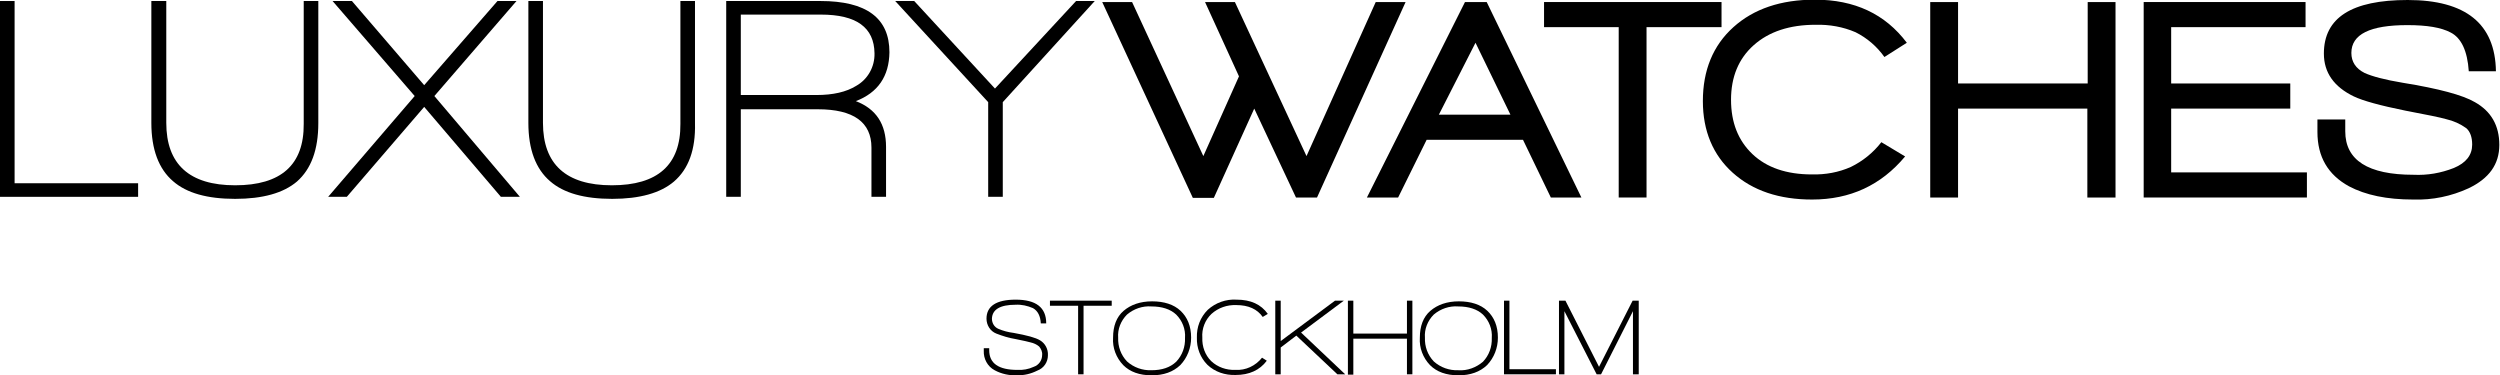
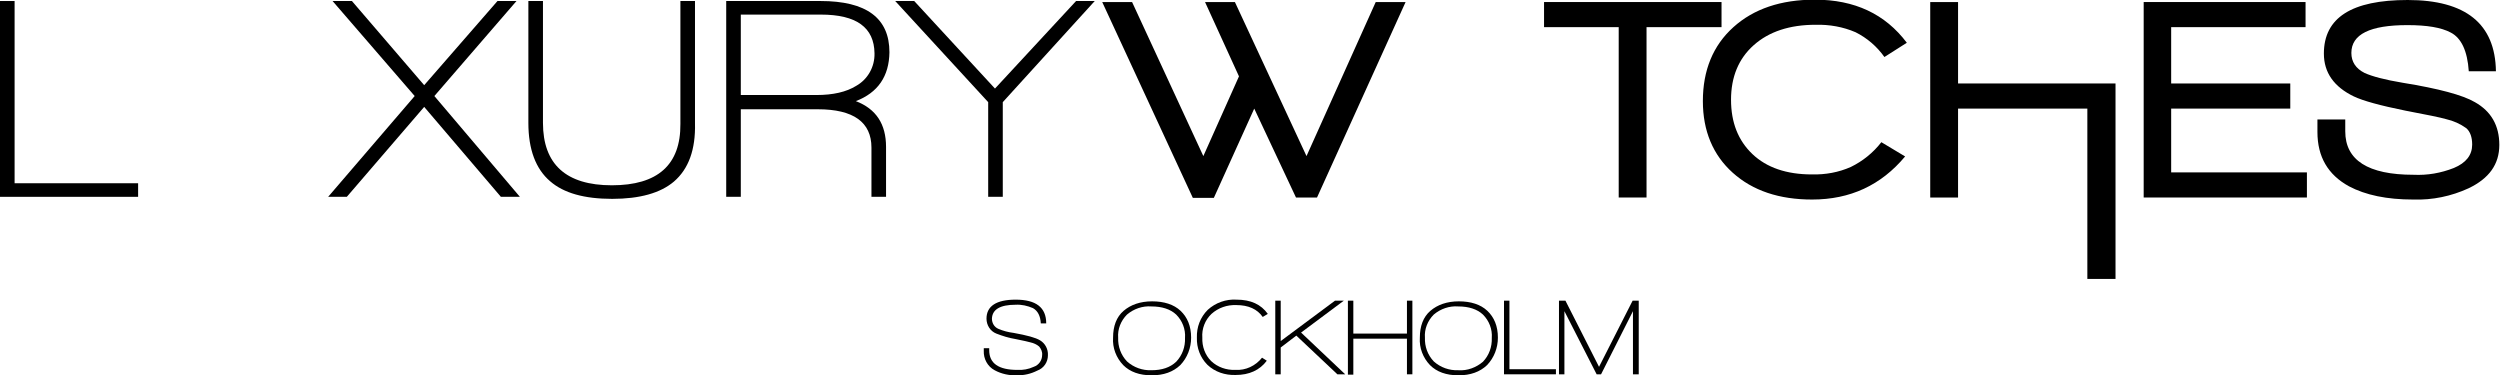
<svg xmlns="http://www.w3.org/2000/svg" version="1.1" id="Lager_1" x="0px" y="0px" viewBox="0 0 736.7 110.6" style="enable-background:new 0 0 736.7 110.6;" xml:space="preserve" width="736.7" height="110.6">
  <g id="Lager_2_00000080926842510435011390000017111499024564507543_">
    <g id="Lager_1-2">
      <path d="M388.1,58.2h-6.2L369.6,32l-11.9,26.3h-6.2L324.8,0.6h8.8L354.6,46l10.5-23.5l-10-21.9h8.8L385,46l20.4-45.4h8.8    L388.1,58.2z" />
-       <path d="M457,58.2l-8.2-17h-28.4l-8.4,17h-9.2l28.9-57.6h6.4l27.9,57.6H457z M434.8,12.6L424,33.8h21.1L434.8,12.6z" />
      <path d="M485.2,8v50.2h-8.2V8H455V0.6h52.3V8H485.2z" />
      <path d="M555.3,16.8c-2.2-3.1-5.1-5.6-8.5-7.3c-3.7-1.6-7.7-2.3-11.8-2.2c-7.6,0-13.7,2-18.2,6s-6.7,9.4-6.7,16.1    c0,6.7,2.1,12,6.3,16s10.1,6,17.5,6c4,0.1,7.9-0.6,11.5-2.2c3.5-1.7,6.6-4.2,9-7.3l7,4.2c-7.1,8.5-16.2,12.7-27.4,12.7    c-9.7,0-17.5-2.6-23.4-7.9c-5.8-5.2-8.8-12.3-8.8-21.1c0-9.1,3-16.4,9-21.8c6-5.4,14-8.1,24-8.1c11.7,0,20.7,4.2,27.1,12.7    L555.3,16.8z" />
-       <path d="M615.1,58.2V32H577v26.2h-8.2V0.6h8.2v24h38.2v-24h8.2v57.6H615.1z" />
+       <path d="M615.1,58.2V32H577v26.2h-8.2V0.6h8.2v24h38.2h8.2v57.6H615.1z" />
      <path d="M631.7,58.2V0.6h47.7V8h-39.6v16.6h35.1V32h-35.1v18.8h40v7.4H631.7z" />
      <path d="M711.1,58.8c-7.7,0-14-1.3-18.9-3.9c-6.2-3.4-9.3-8.7-9.3-16v-3.7h8.2v3.5c0,8.5,6.7,12.8,20.1,12.8    c4.1,0.2,8.1-0.5,11.9-2c3.6-1.5,5.4-3.8,5.4-6.9c0-2.2-0.6-3.8-1.7-4.8c-1.8-1.3-3.8-2.2-6-2.7c-1.7-0.5-5.7-1.3-12-2.5    c-7.4-1.5-12.5-2.9-15.2-4.2c-5.8-2.8-8.8-7-8.8-12.6C684.8,5.2,693,0,709.5,0c17.1,0,25.8,7,26,21h-8c-0.4-6-2.2-9.8-5.3-11.4    c-2.8-1.5-7-2.2-12.8-2.2c-11,0-16.5,2.7-16.5,8.2c0,2.6,1.3,4.6,3.9,5.9c2.2,1,5.9,2,11.3,2.9c10.5,1.7,17.6,3.6,21.2,5.7    c4.8,2.7,7.2,6.9,7.2,12.6s-3,9.9-9.1,12.8C722.4,57.8,716.8,59,711.1,58.8z" />
      <path d="M0,58V0.3h4.3V54h36.4v4H0z" />
-       <path d="M87.5,53.5c-4,3.4-10.1,5.1-18.2,5.1c-8.2,0-14.3-1.7-18.3-5.2c-4.2-3.6-6.4-9.3-6.4-17.2V0.3H49v35.9    c0,12.2,6.8,18.4,20.3,18.4s20.3-6,20.2-18.1V0.3h4.3v36C93.8,44.1,91.7,49.8,87.5,53.5z" />
      <path d="M147.6,58L125,31.5L102.2,58h-5.5l25.5-29.7l-24.2-28h5.7L125,25.1l21.6-24.8h5.6l-24.2,28L153.2,58H147.6z" />
      <path d="M198.6,53.5c-4,3.4-10.1,5.1-18.2,5.1c-8.2,0-14.3-1.7-18.3-5.2c-4.2-3.6-6.4-9.3-6.4-17.2V0.3h4.3v35.9    c0,12.2,6.8,18.4,20.3,18.4c13.5,0,20.3-6,20.2-18.1V0.3h4.3v36C205,44.1,202.9,49.8,198.6,53.5z" />
      <path d="M252.2,29.8c6,2.3,8.9,6.8,8.9,13.5V58h-4.3V43.5c0-7.5-5.3-11.3-15.8-11.3h-22.7V58h-4.3V0.3h27.8    c13.5,0,20.3,5,20.3,15.1C262,22.5,258.7,27.3,252.2,29.8z M241.9,4.3h-23.6V28h22.3c4.9,0,8.8-0.9,11.7-2.7    c3.4-1.9,5.5-5.6,5.4-9.6C257.6,8.1,252.4,4.3,241.9,4.3z" />
      <path d="M295.5,30.1V58h-4.3V30.1L263.8,0.3h5.6l23.8,25.8l23.9-25.8h5.5L295.5,30.1z" />
      <path d="M299.8,110.6c-2.3,0.1-4.7-0.4-6.7-1.5c-2.1-1.1-3.3-3.4-3.2-5.7v-0.8h1.6v0.6c0,3.9,2.8,5.8,8.3,5.8    c1.6,0.1,3.3-0.2,4.8-0.9c1.5-0.5,2.5-1.9,2.5-3.5c0.1-0.9-0.3-1.8-0.9-2.5c-0.7-0.6-1.6-1-2.5-1.2c-0.6-0.2-2.1-0.5-4.5-1    c-1.9-0.3-3.8-0.9-5.6-1.6c-1.8-0.7-2.9-2.5-2.9-4.4c0-3.7,2.9-5.6,8.6-5.6c6,0,9,2.3,9,7h-1.6c-0.1-2.2-0.9-3.7-2.3-4.5    c-1.6-0.7-3.4-1.1-5.1-1c-4.6,0-6.9,1.4-7,4.1c0,1.3,0.7,2.5,1.9,3c1.4,0.6,2.9,1,4.5,1.2c3.9,0.7,6.5,1.4,7.8,2.2    c1.5,0.9,2.4,2.6,2.3,4.4c0,2-1.2,3.8-3.1,4.5C303.7,110.2,301.8,110.6,299.8,110.6z" />
-       <path d="M319.3,90.1v20.2h-1.6V90.1h-8.3v-1.5h18.2v1.5H319.3z" />
      <path d="M347.8,107.6c-2.1,2-4.9,3-8.4,3c-3.6,0-6.4-1-8.4-3c-2.1-2.2-3.2-5.1-3-8.1c0-3.4,1-6.1,3.1-7.9s4.9-2.8,8.4-2.8    s6.4,0.9,8.4,2.8s3.1,4.5,3.1,7.9C351,102.5,349.9,105.4,347.8,107.6z M346.6,92.7c-1.7-1.6-4.2-2.4-7.3-2.4    c-2.6-0.2-5.2,0.7-7.2,2.4c-1.8,1.8-2.8,4.3-2.6,6.8c-0.1,2.6,0.8,5.1,2.6,7c2,1.8,4.6,2.7,7.2,2.6c3.1,0,5.5-0.8,7.3-2.5    c1.8-1.9,2.7-4.4,2.6-7C349.4,97,348.4,94.5,346.6,92.7z" />
      <path d="M372.1,93.4c-1.6-2.3-4.2-3.5-7.8-3.5c-2.7-0.1-5.3,0.8-7.3,2.6c-1.9,1.8-2.9,4.4-2.7,7c-0.1,2.6,0.8,5.1,2.6,6.9    c1.9,1.8,4.5,2.7,7.1,2.6c3.1,0.2,6-1.2,7.9-3.6l1.4,0.9c-2.1,2.8-5.2,4.2-9.2,4.2c-3.1,0.1-6.1-0.9-8.3-3c-2.1-2.1-3.2-5-3.1-8    c-0.1-3.1,1-6,3.2-8.2c2.3-2.1,5.4-3.2,8.5-3c4.2,0,7.2,1.4,9.2,4.2L372.1,93.4z" />
      <path d="M394.1,110.3L382,98.9l-4.6,3.5v7.9h-1.6V88.6h1.6v11.9l16-11.9h2.6L383.4,98l13,12.3L394.1,110.3z" />
      <path d="M414.6,110.3V99.8h-15.8v10.6h-1.6V88.6h1.6v9.7h15.8v-9.7h1.6v21.7H414.6z" />
      <path d="M438.2,107.6c-2.1,2-4.9,3-8.4,3c-3.6,0-6.4-1-8.4-3c-2.1-2.2-3.2-5.1-3-8.1c0-3.4,1-6.1,3.1-7.9s4.9-2.8,8.4-2.8    s6.4,0.9,8.4,2.8s3.1,4.5,3.1,7.9C441.4,102.5,440.3,105.4,438.2,107.6z M437,92.7c-1.7-1.6-4.2-2.4-7.3-2.4    c-2.6-0.2-5.2,0.7-7.2,2.4c-1.8,1.8-2.8,4.3-2.6,6.8c-0.1,2.6,0.8,5.1,2.6,7c2,1.8,4.6,2.7,7.2,2.6c2.7,0.2,5.3-0.8,7.3-2.5    c1.8-1.9,2.7-4.4,2.6-7C439.8,97,438.8,94.5,437,92.7z" />
      <path d="M443.2,110.3V88.6h1.6v20.2h13.7v1.5H443.2z" />
      <path d="M481.2,110.3V91.7l-9.4,18.6h-1.3L461,91.7v18.6h-1.6V88.6h1.9l9.9,19.5l9.9-19.5h1.8v21.7H481.2z" />
    </g>
  </g>
</svg>